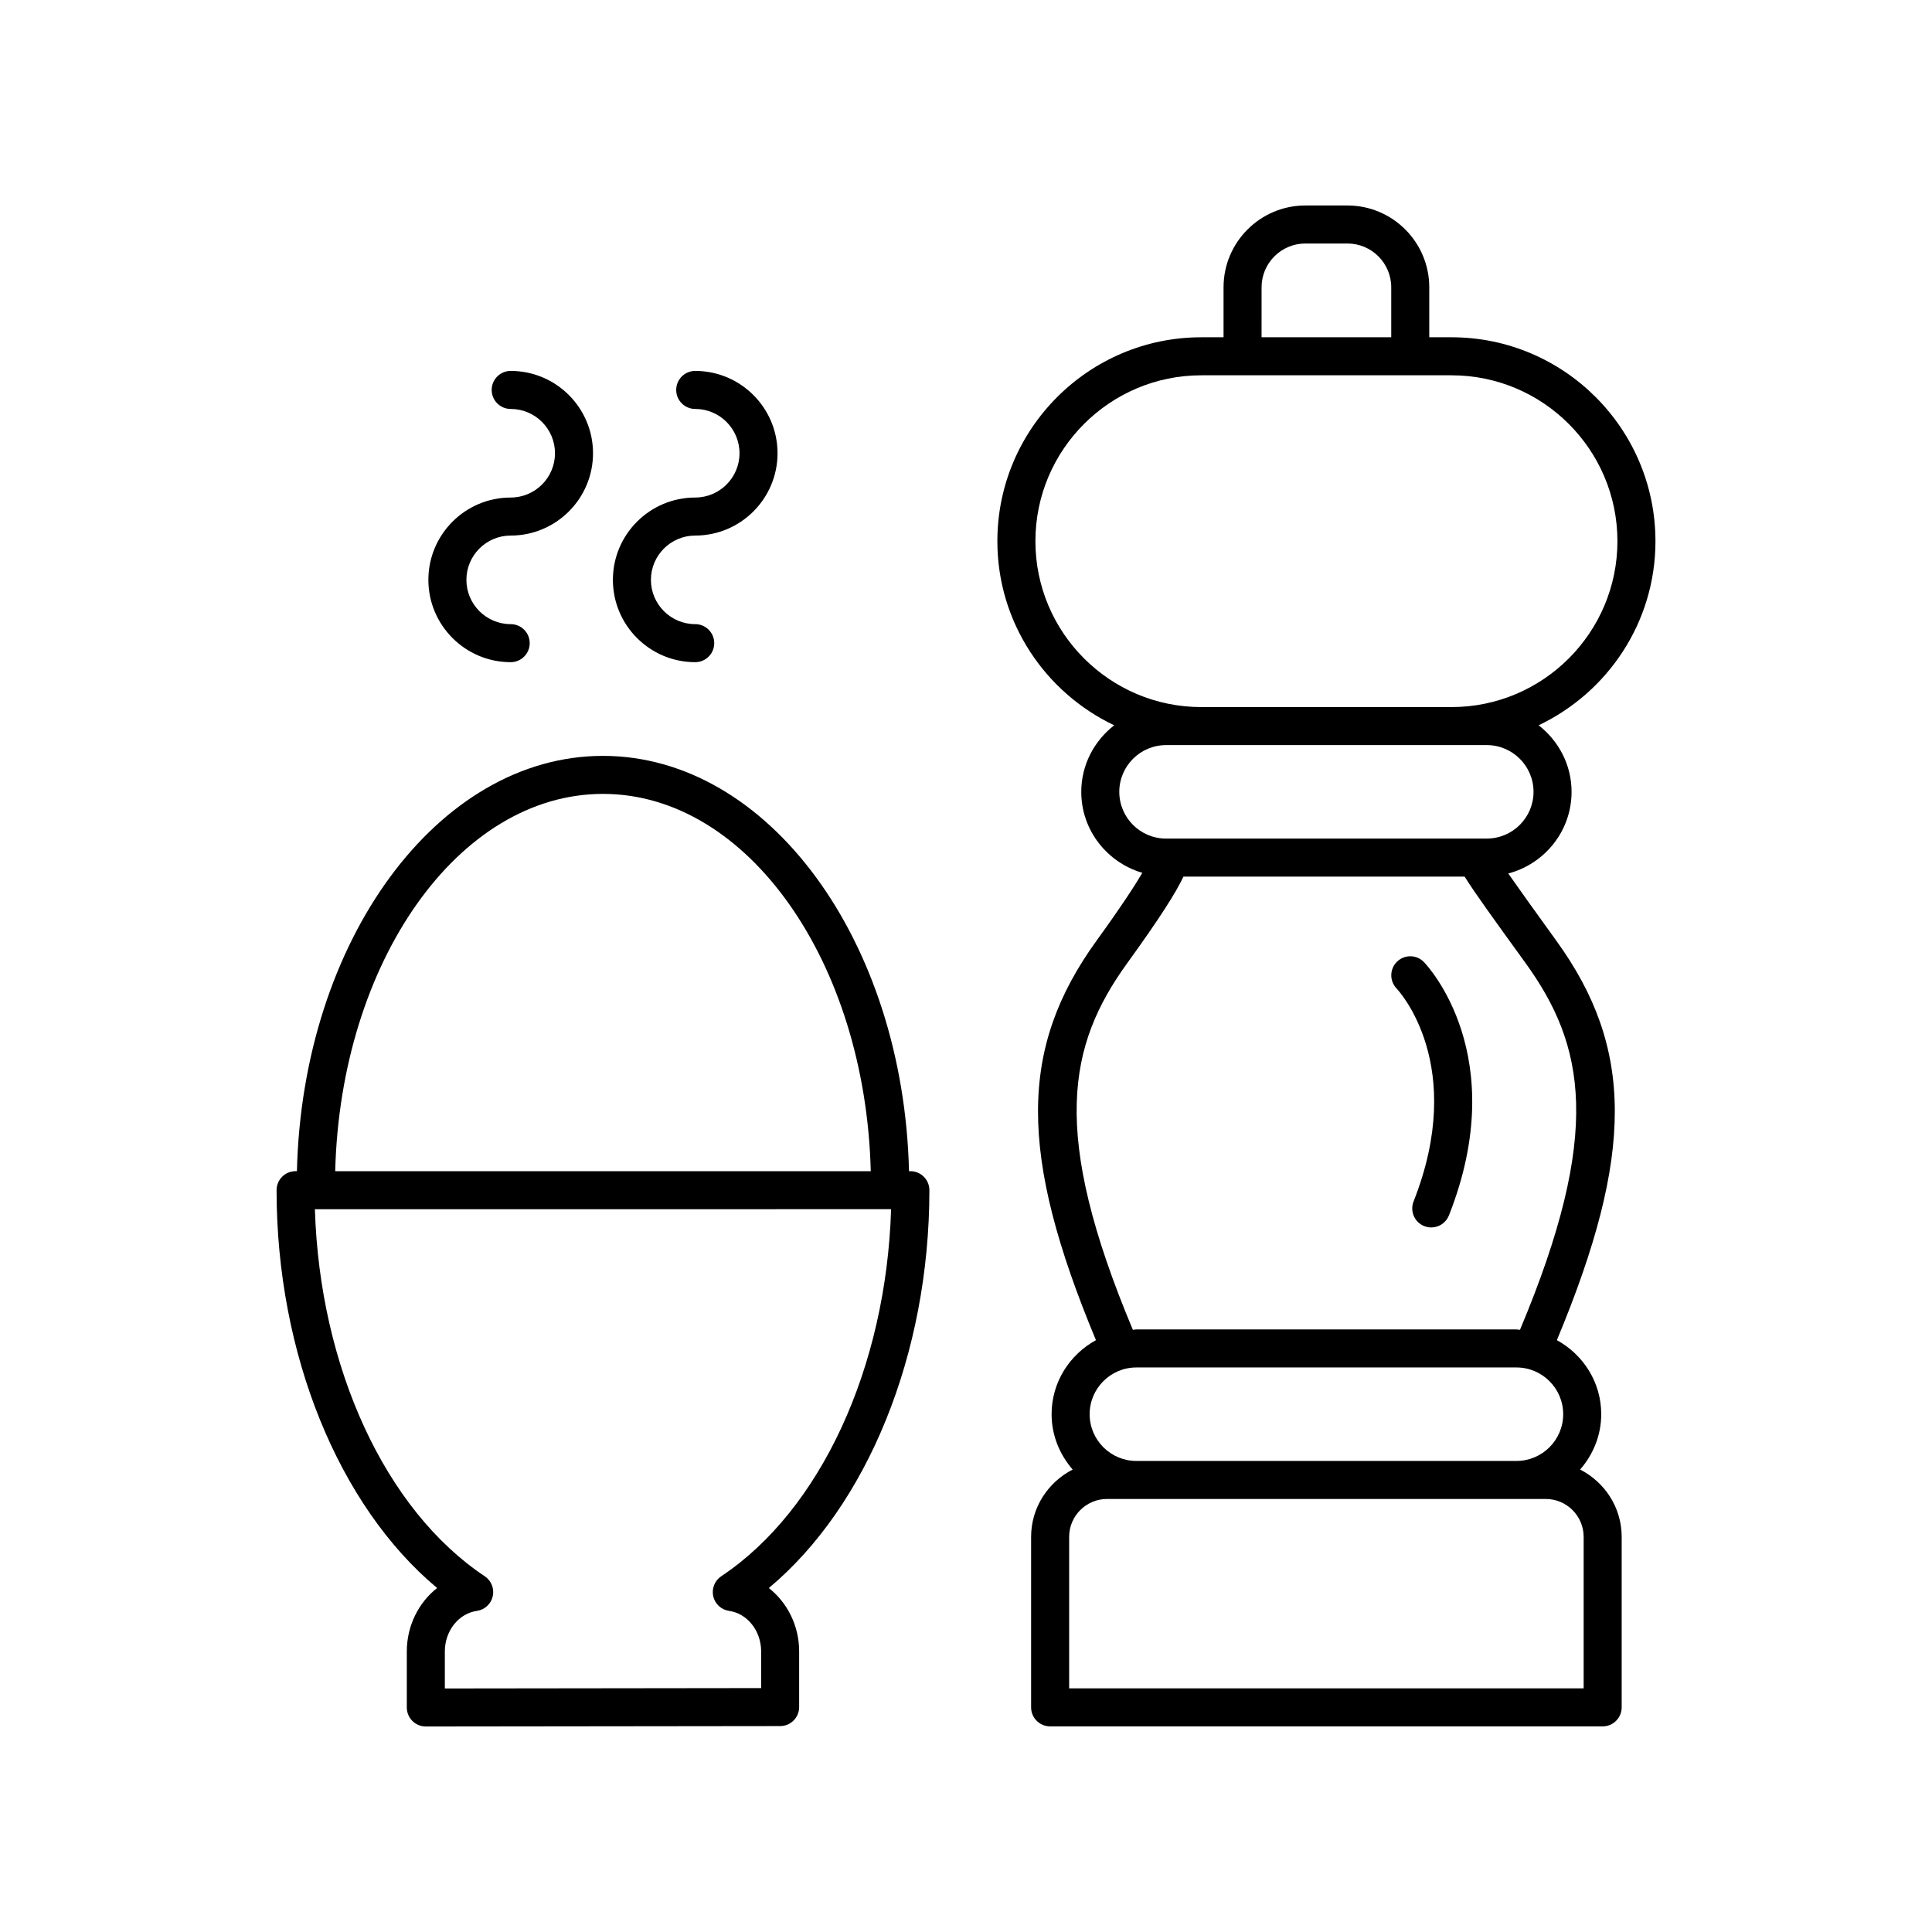
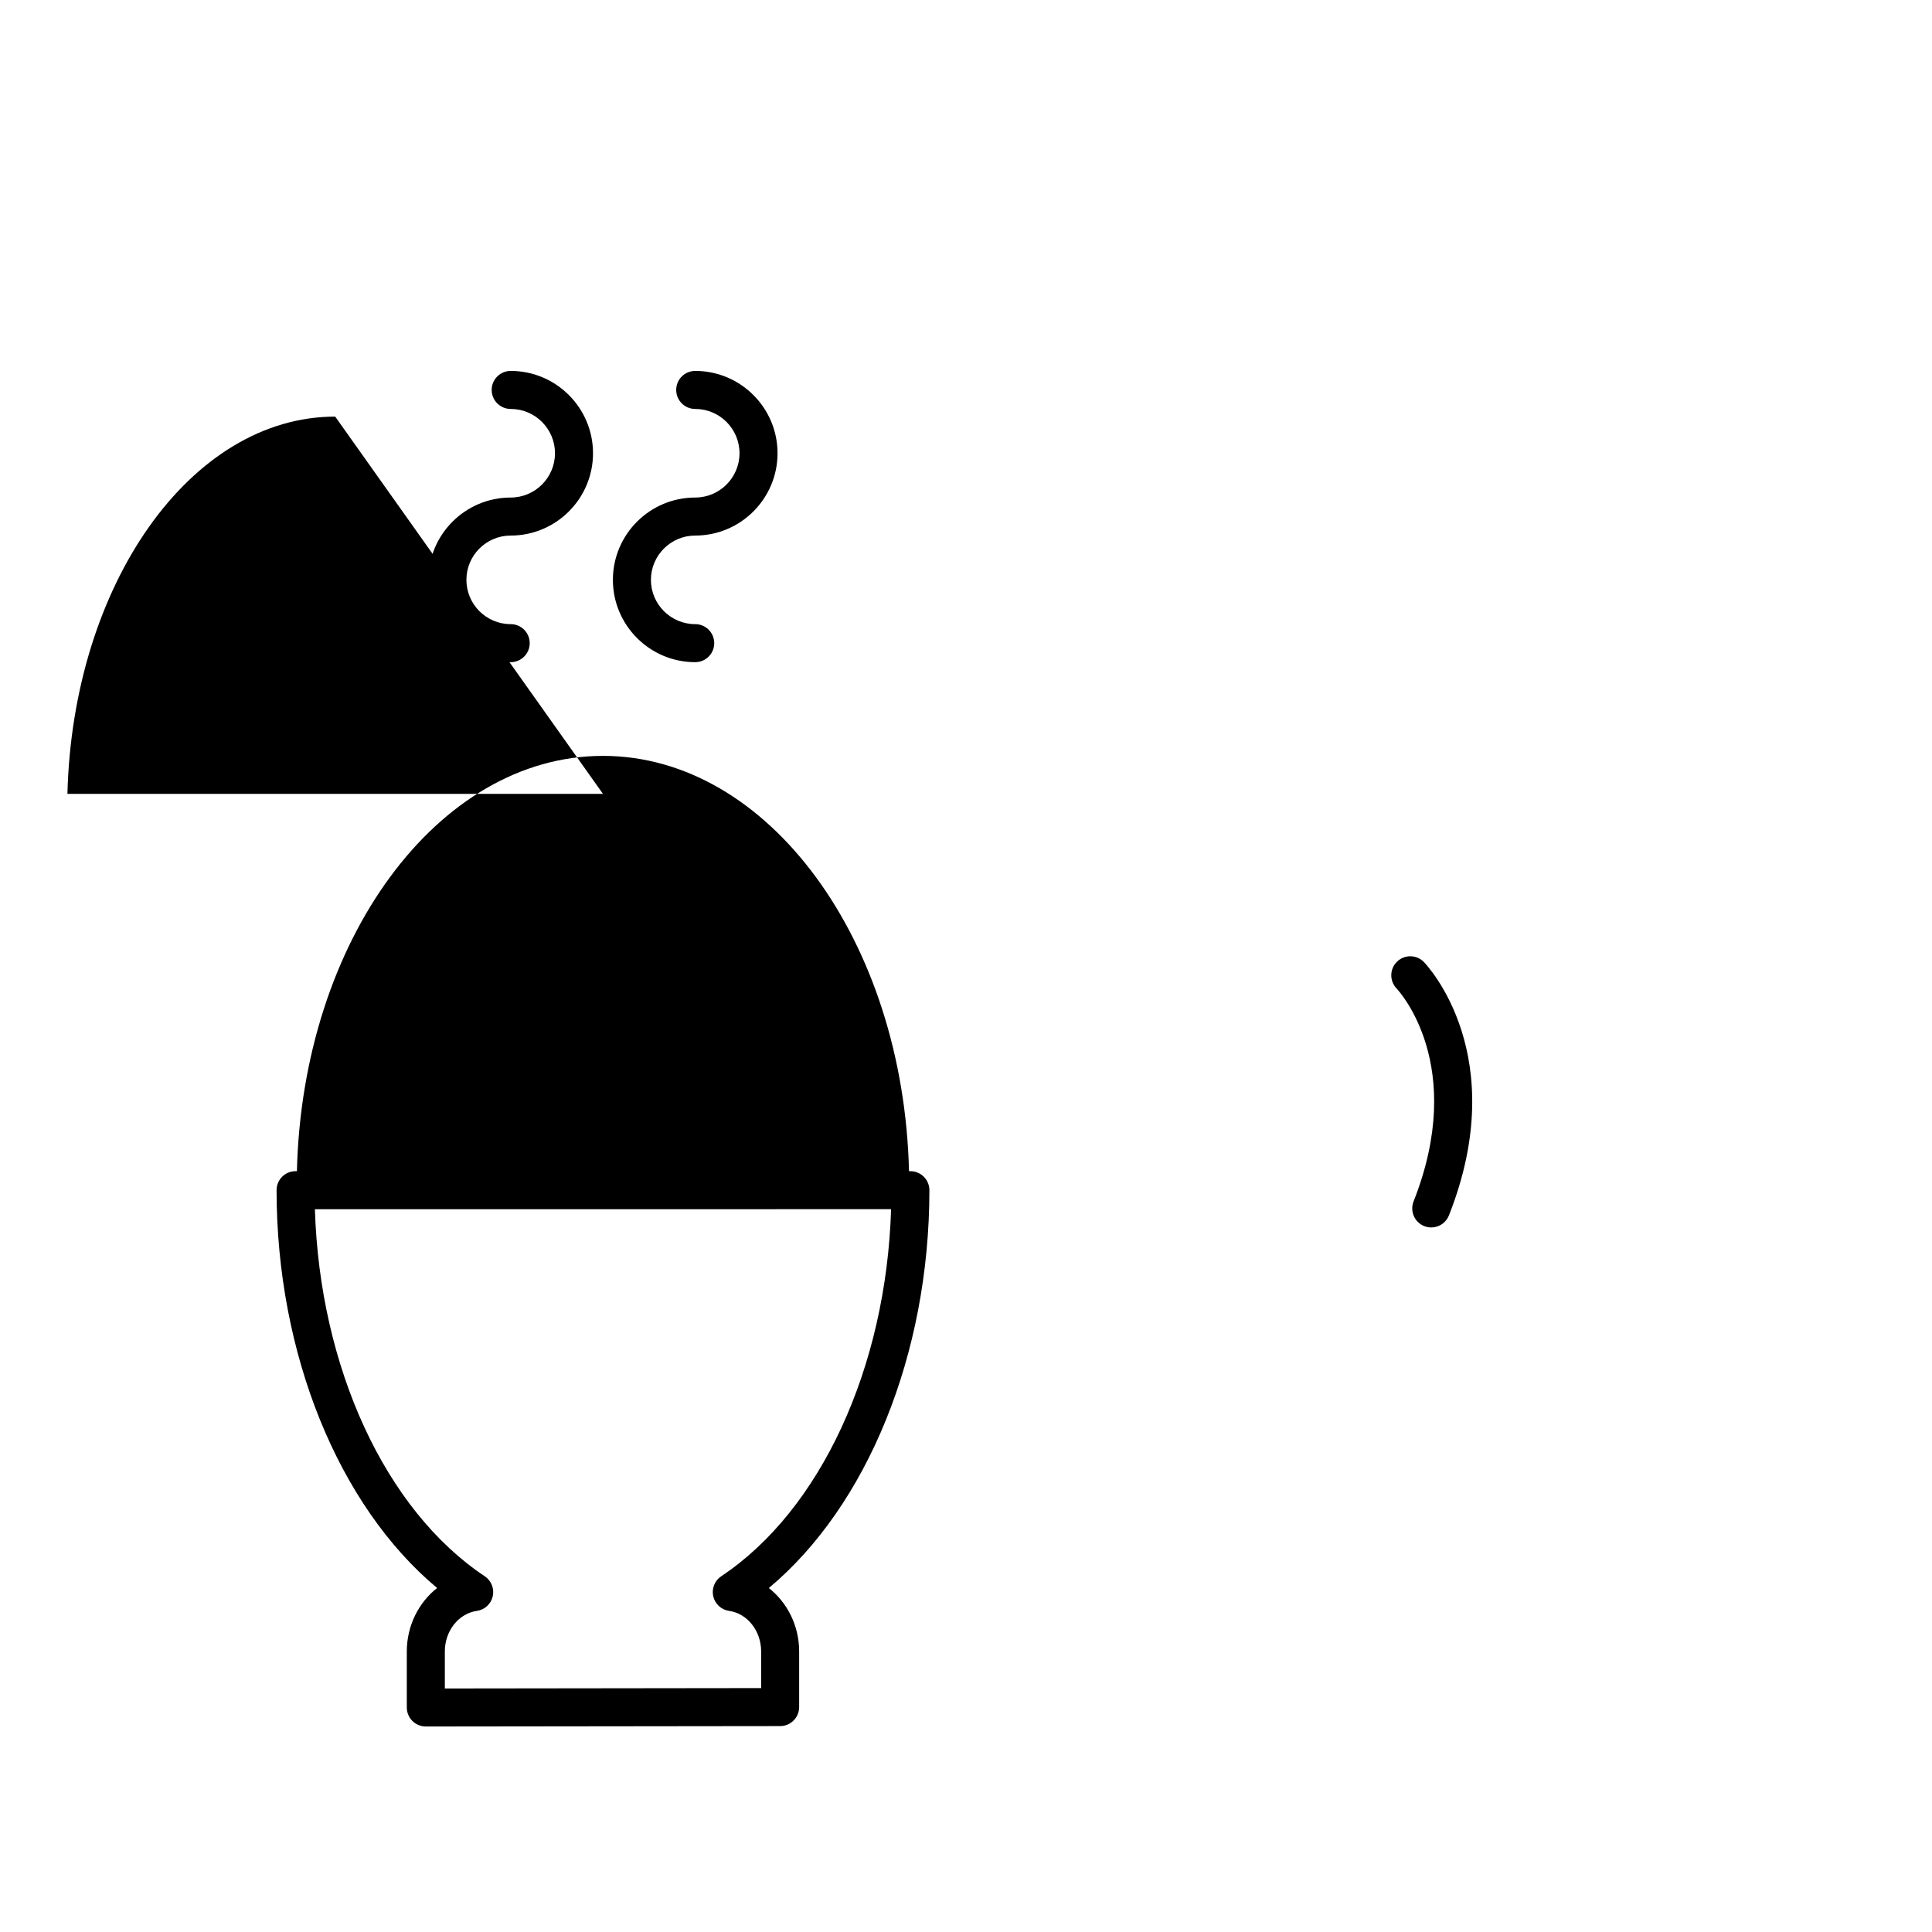
<svg xmlns="http://www.w3.org/2000/svg" fill="#000000" width="800px" height="800px" version="1.1" viewBox="144 144 512 512">
  <g>
    <path d="m279.34 285.93c12.031 0 21.816-9.785 21.816-21.816s-9.785-21.816-21.816-21.816c-2.781 0-5.039 2.254-5.039 5.039 0 2.781 2.254 5.039 5.039 5.039 6.473 0 11.738 5.266 11.738 11.738s-5.266 11.738-11.738 11.738c-12.031 0-21.816 9.785-21.816 21.816s9.785 21.816 21.816 21.816c2.781 0 5.039-2.254 5.039-5.039 0-2.781-2.254-5.039-5.039-5.039-6.473 0-11.738-5.266-11.738-11.738 0-6.473 5.266-11.738 11.738-11.738z" />
    <path d="m328.24 285.93c12.031 0 21.816-9.785 21.816-21.816s-9.785-21.816-21.816-21.816c-2.781 0-5.039 2.254-5.039 5.039 0 2.781 2.254 5.039 5.039 5.039 6.473 0 11.738 5.266 11.738 11.738s-5.266 11.738-11.738 11.738c-12.031 0-21.816 9.785-21.816 21.816s9.785 21.816 21.816 21.816c2.781 0 5.039-2.254 5.039-5.039 0-2.781-2.254-5.039-5.039-5.039-6.473 0-11.738-5.266-11.738-11.738 0-6.473 5.266-11.738 11.738-11.738z" />
-     <path d="m259.84 564.84c-4.894 3.844-8.031 9.996-8.031 16.793v14.867c0 1.34 0.531 2.621 1.477 3.566 0.945 0.945 2.223 1.473 3.559 1.473h0.004l93.902-0.109c2.781-0.004 5.031-2.258 5.031-5.039v-14.754c0-6.801-3.137-12.953-8.031-16.793 26.082-21.777 42.547-62.02 42.547-105.43 0-2.781-2.254-5.039-5.039-5.039h-0.363c-1.457-61.031-37.266-110.06-81.105-110.06s-79.648 49.027-81.105 110.06l-0.352-0.004c-2.781 0-5.039 2.254-5.039 5.039 0 43.414 16.469 83.656 42.547 105.43zm43.957-210.45c38.316 0 69.562 44.52 70.965 99.984h-141.93c1.402-55.465 32.648-99.984 70.965-99.984zm76.352 110.06c-1.293 41.93-18.672 79.738-45.012 97.27-1.738 1.16-2.582 3.273-2.121 5.312 0.461 2.039 2.137 3.578 4.207 3.871 4.84 0.684 8.488 5.301 8.488 10.734v9.723l-83.824 0.102v-9.824c0-5.438 3.648-10.051 8.488-10.734 2.07-0.293 3.742-1.832 4.207-3.871 0.461-2.039-0.383-4.152-2.121-5.312-26.344-17.531-43.719-55.34-45.012-97.27z" />
-     <path d="m582.71 287.42c0-29.797-24.242-54.039-54.043-54.039h-5.898v-13.25c0-11.949-9.723-21.676-21.676-21.676h-11.164c-11.949 0-21.676 9.723-21.676 21.676v13.25h-5.898c-29.797 0-54.043 24.242-54.043 54.039 0 21.531 12.691 40.109 30.957 48.789-5.269 4.113-8.723 10.453-8.723 17.641 0 10.191 6.867 18.723 16.184 21.457-1.891 3.223-5.418 8.699-12.125 17.969-20.609 28.484-20.727 56.57-0.168 105.88-6.965 3.82-11.754 11.133-11.754 19.621 0 5.629 2.152 10.719 5.586 14.668-6.504 3.336-11.016 10.039-11.016 17.836v45.188c0 2.781 2.254 5.039 5.039 5.039h146.43c2.781 0 5.039-2.254 5.039-5.039v-45.188c0-7.801-4.508-14.5-11.012-17.836 3.434-3.945 5.59-9.039 5.59-14.668 0-8.488-4.789-15.801-11.754-19.621 20.559-49.309 20.441-77.391-0.164-105.88-6.254-8.645-10.203-14.195-12.715-17.789 9.621-2.539 16.773-11.234 16.773-21.641 0-7.188-3.457-13.527-8.727-17.641 18.273-8.676 30.961-27.254 30.961-48.785zm-104.38-67.289c0-6.394 5.203-11.598 11.598-11.598h11.164c6.394 0 11.598 5.203 11.598 11.598v13.25h-34.363zm85.355 371.3h-136.35v-40.148c0-5.535 4.504-10.039 10.039-10.039h116.27c5.535 0 10.039 4.504 10.039 10.039zm-17.812-60.266h-100.72c-6.828 0-12.387-5.559-12.387-12.387s5.559-12.387 12.387-12.387h100.72c6.832 0 12.387 5.559 12.387 12.387 0.004 6.828-5.555 12.387-12.387 12.387zm0.938-34.758c-0.316-0.012-0.617-0.094-0.938-0.094h-100.72c-0.32 0-0.617 0.082-0.938 0.094-21.965-52.328-17.203-75.445-1.445-97.223 8.652-11.961 12.914-18.723 14.852-22.871h74.52c2.594 4.176 7.508 10.973 16.117 22.871 15.758 21.781 20.52 44.898-1.445 97.223zm-8.797-154.95c6.832 0 12.387 5.559 12.387 12.387s-5.559 12.387-12.387 12.387l-85.004 0.004c-6.828 0-12.387-5.559-12.387-12.387 0-6.832 5.559-12.387 12.387-12.387h75.656zm-9.344-10.074h-66.312c-24.242 0-43.965-19.723-43.965-43.965s19.723-43.961 43.965-43.961h66.312c24.242 0 43.965 19.723 43.965 43.961 0 24.242-19.723 43.965-43.965 43.965z" />
+     <path d="m259.84 564.84c-4.894 3.844-8.031 9.996-8.031 16.793v14.867c0 1.34 0.531 2.621 1.477 3.566 0.945 0.945 2.223 1.473 3.559 1.473h0.004l93.902-0.109c2.781-0.004 5.031-2.258 5.031-5.039v-14.754c0-6.801-3.137-12.953-8.031-16.793 26.082-21.777 42.547-62.02 42.547-105.43 0-2.781-2.254-5.039-5.039-5.039h-0.363c-1.457-61.031-37.266-110.06-81.105-110.06s-79.648 49.027-81.105 110.06l-0.352-0.004c-2.781 0-5.039 2.254-5.039 5.039 0 43.414 16.469 83.656 42.547 105.43zm43.957-210.45h-141.93c1.402-55.465 32.648-99.984 70.965-99.984zm76.352 110.06c-1.293 41.93-18.672 79.738-45.012 97.27-1.738 1.16-2.582 3.273-2.121 5.312 0.461 2.039 2.137 3.578 4.207 3.871 4.84 0.684 8.488 5.301 8.488 10.734v9.723l-83.824 0.102v-9.824c0-5.438 3.648-10.051 8.488-10.734 2.07-0.293 3.742-1.832 4.207-3.871 0.461-2.039-0.383-4.152-2.121-5.312-26.344-17.531-43.719-55.34-45.012-97.27z" />
    <path d="m514.26 398.82c-2.004 1.914-2.078 5.098-0.176 7.113 0.773 0.816 18.746 20.449 4.527 56.465-1.02 2.59 0.25 5.516 2.836 6.535 0.609 0.238 1.234 0.355 1.848 0.355 2.012 0 3.906-1.211 4.688-3.191 16.699-42.309-5.676-66.152-6.633-67.145-1.926-1.992-5.09-2.043-7.09-0.133z" />
  </g>
</svg>